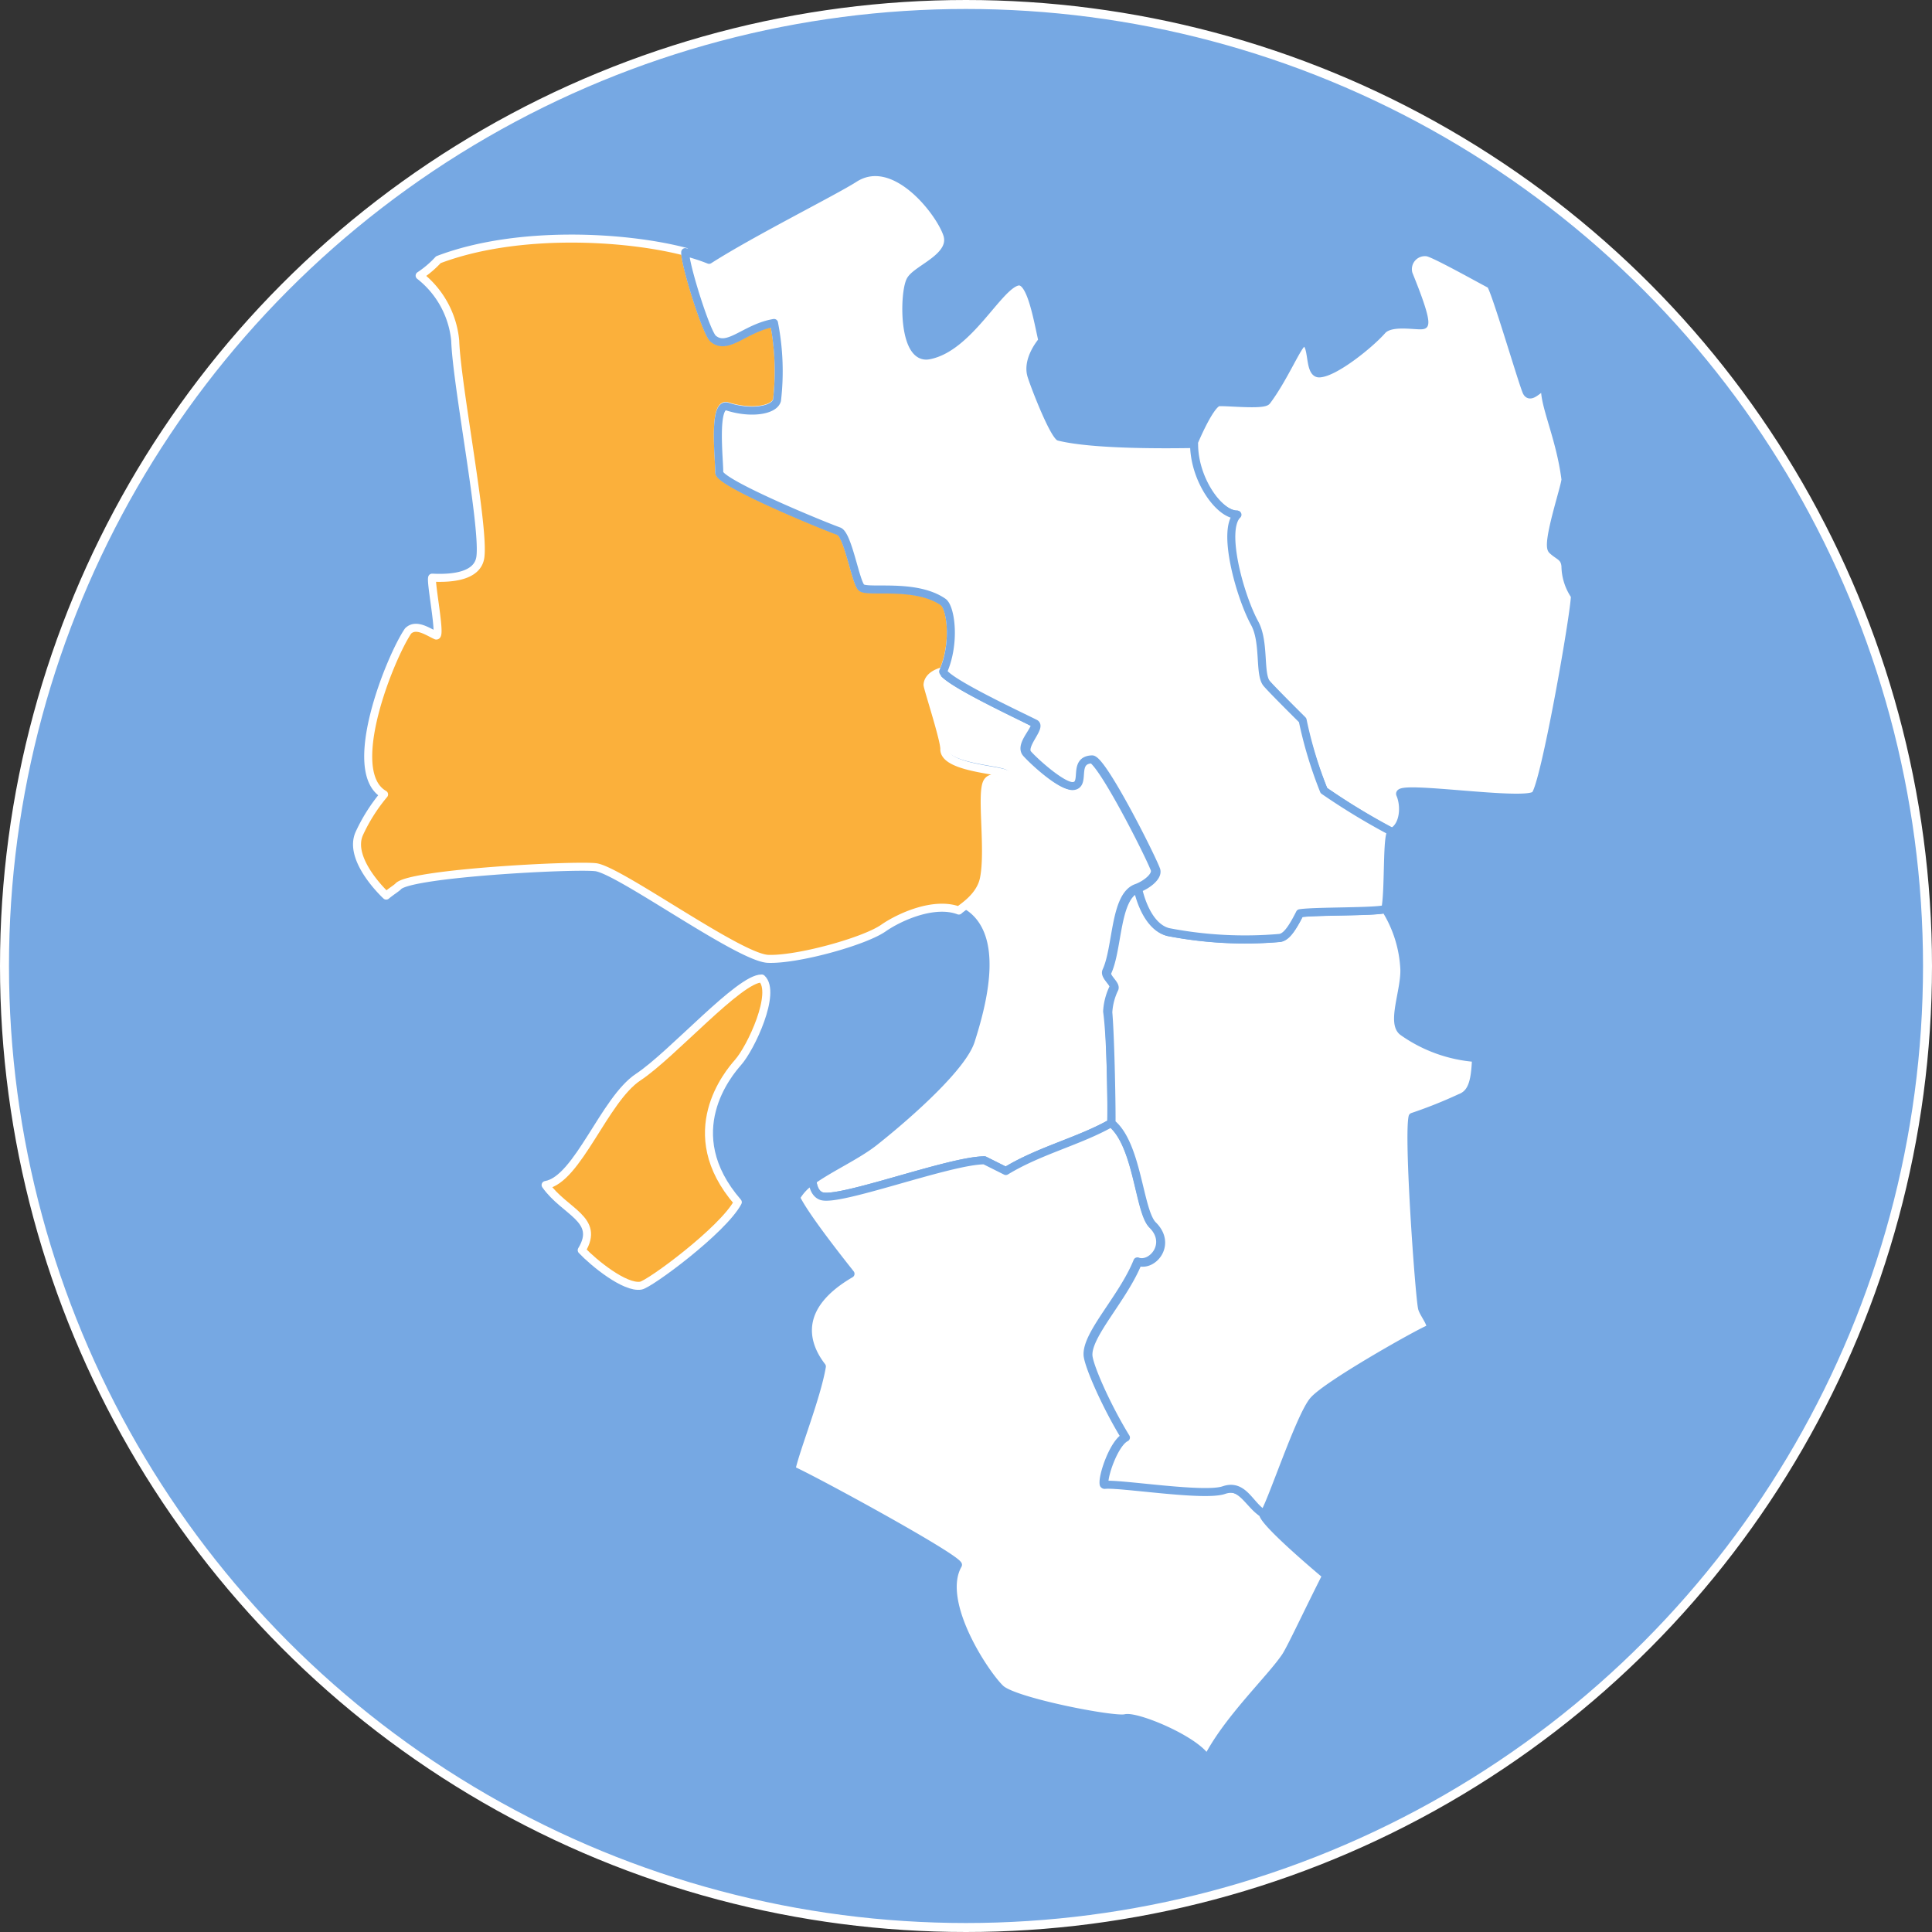
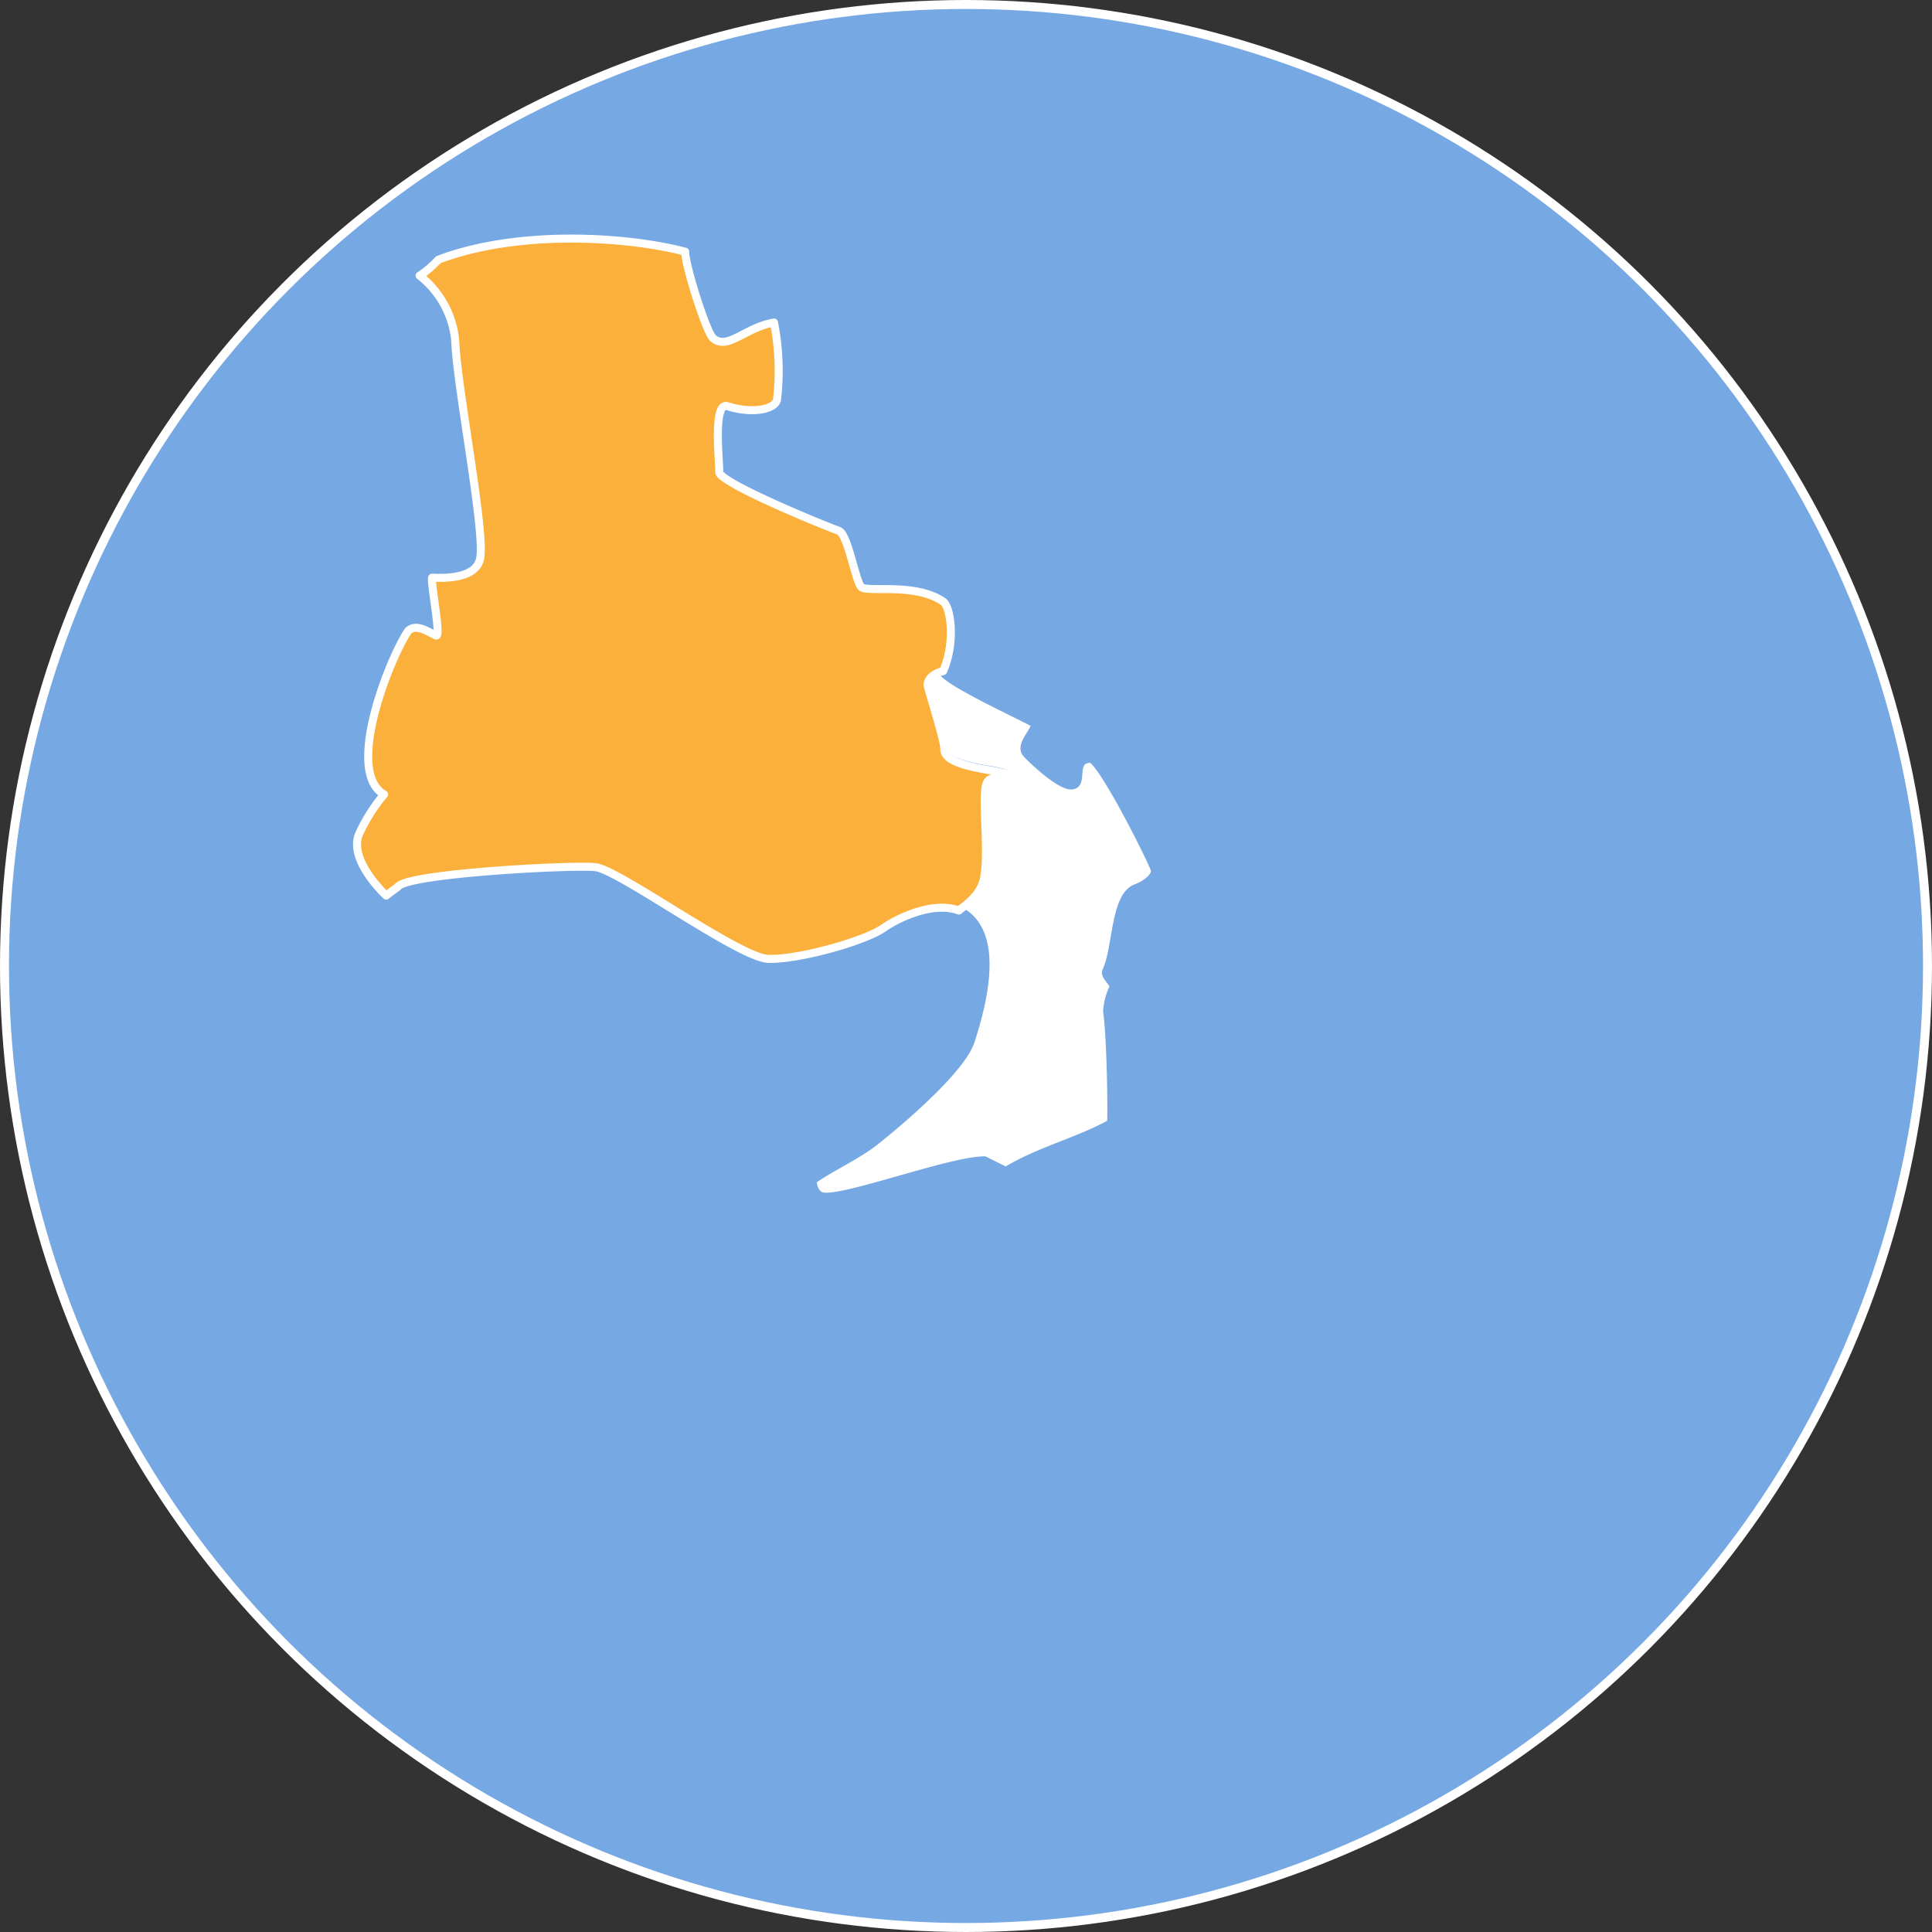
<svg xmlns="http://www.w3.org/2000/svg" viewBox="0 0 180.84 180.84">
  <rect x="0" y="0" width="180.84" height="180.84" fill="#333333" stroke="none" />
  <defs>
    <style>.cls-1{fill:#76a8e3;stroke-width:0.84px;}.cls-1,.cls-3{stroke:#fff;}.cls-1,.cls-2,.cls-3{stroke-linecap:round;stroke-linejoin:round;}.cls-2{fill:#fff;stroke:#76a8e3;}.cls-2,.cls-3{stroke-width:0.75px;}.cls-3{fill:#fbb03b;}</style>
  </defs>
  <g id="レイヤー_2" data-name="レイヤー 2">
    <g id="レイヤー_1-2" data-name="レイヤー 1">
      <circle class="cls-1" cx="90.42" cy="90.42" r="90" />
      <path class="cls-2" d="M104,105.13c-3,1.7-6.68,2.55-9.85,4.48l-2-1c-3.27,0-13.8,4-15.31,3.33-.76-.31-.79-1.45-.79-1.45,1.69-1.21,4.24-2.36,5.84-3.64,3.34-2.65,8.29-7.09,9-9.5,1.06-3.32,2.44-8.77,0-11.32a3.57,3.57,0,0,0-1.25-.85c.2-.24,2-1.23,2.35-3,.54-2.68-.3-7.87.29-9,.33-.62,1.12-.27,1.68-.55,1.26-.62-5.78-.55-5.68-2.59,0-.92-1.59-5.77-1.57-6,.08-1,1.46-1.27,1.46-1.27.34,1,7.18,4.12,8.57,4.89.64.35-1.45,2-.67,2.86s3.16,3,4.17,3c1.35,0-.08-2.44,1.83-2.5.94,0,5.41,8.79,6,10.32.25.66-.88,1.48-1.69,1.77-2.08.74-1.8,5.57-2.83,7.79-.22.48.83,1.14.66,1.55a5.81,5.81,0,0,0-.58,2.22C104,97.31,104.07,104.24,104,105.13Z" />
-       <path class="cls-2" d="M104,105.13c-3,1.7-6.68,2.55-9.85,4.48l-2-1c-3.27,0-13.8,4-15.31,3.33-.76-.31-.79-1.45-.79-1.45a4.61,4.61,0,0,0-1.54,1.61c.83,1.78,4.55,6.43,5.1,7.13-5,2.91-4.55,6.27-2.68,8.68-.49,2.89-2.45,7.73-2.86,9.66,2,.87,15.08,8,15.6,8.9-2,3.52,2.67,10.41,4,11.62s10.59,3,11.66,2.74,6.67,2.05,7.66,3.85c1.88-3.74,6-7.59,7.37-9.67.54-.85,2-4,3.79-7.54,0,0-6-5-5.93-5.82-1.34-.8-2-2.82-3.75-2.22s-9.76-.66-11.16-.49c-.17-.71.92-3.9,2-4.43-1.81-2.95-3.45-6.72-3.51-7.68-.1-2,3.29-5.35,4.66-8.76,1.33.5,3.2-1.65,1.38-3.44C106.6,113.38,106.5,107.15,104,105.13Z" />
-       <path class="cls-2" d="M106.49,83.2c-2.08.74-1.8,5.57-2.83,7.79-.22.48.83,1.14.66,1.55a5.81,5.81,0,0,0-.58,2.22c.22,2.55.33,9.48.3,10.37,2.46,2,2.56,8.25,3.88,9.55,1.82,1.79,0,3.94-1.38,3.44-1.37,3.41-4.76,6.8-4.66,8.76.06,1,1.7,4.73,3.51,7.68-1.09.53-2.18,3.72-2,4.43,1.4-.17,9.3,1.13,11.16.49s2.41,1.42,3.75,2.22c.63-.76,3.36-9.14,4.65-10.62s9.61-6.18,10.78-6.67c.56-.24-.53-1.45-.63-2-.28-1.46-1.31-15.88-.88-17.87a43.62,43.62,0,0,0,4.44-1.77c1.13-.42,1.42-1.54,1.5-3.74a13.53,13.53,0,0,1-6.84-2.45c-1.13-.8.2-3.85.13-5.87a11.62,11.62,0,0,0-1.77-5.62c-.86.29-6.59.18-8,.4-.82,1.63-1.33,2.22-1.88,2.31a37.67,37.67,0,0,1-10.44-.55C107.15,86.71,106.49,83.2,106.49,83.2Z" />
-       <path class="cls-3" d="M51.07,110.92c3-.49,5.49-8,8.67-10.1s9.48-9.27,11.56-9.23c1.41,1.3-1,6.5-2.24,7.88-.82.94-5.64,6.56,0,13.06-1.4,2.62-8.26,7.68-9.08,7.81-1.49.25-4.42-2.14-5.53-3.32C56.22,114.11,52.85,113.46,51.07,110.92Z" />
      <path class="cls-3" d="M39.28,25.8a8.77,8.77,0,0,1,3.33,6.09c.14,4.19,2.76,17.48,2.35,20.28-.26,1.74-2.55,2-4.51,1.9-.16.5.88,5.66.36,5.41-.8-.37-1.87-1.14-2.61-.42-1.66,2.43-6,13.15-2.25,15.3A16.19,16.19,0,0,0,33.64,78c-1.14,2.47,2.51,5.83,2.51,5.83.52-.43,1-.71,1.15-.89,1.29-1.21,16.27-2,18.44-1.77s13.44,8.47,16.15,8.58,9-1.62,10.8-2.88c1.51-1.05,4.75-2.51,7.06-1.64.2-.24,2-1.23,2.35-3,.54-2.68-.3-7.87.29-9,.33-.62,1.12-.27,1.68-.55,1.26-.62-5.78-.55-5.68-2.59,0-.92-1.59-5.77-1.57-6,.08-1,1.46-1.27,1.46-1.27,1.18-2.69.72-6,0-6.51-2.6-1.8-7.11-.83-7.66-1.36s-1.26-5-2.12-5.27c-1.84-.67-11.22-4.55-11.18-5.5s-.63-6.61.77-6.16c2.23.71,4.39.35,4.64-.59a23.54,23.54,0,0,0-.28-7.24c-2.72.46-4.33,2.63-5.7,1.47-.65-.54-2.69-7.08-2.61-8.1-5.62-1.47-15.76-2.05-23.11.75A9.3,9.3,0,0,1,39.28,25.8Z" />
-       <path class="cls-2" d="M146.53,53a5,5,0,0,0,.89,2.77c-.07,2-2.84,17.69-3.72,18.63s-13-1-12.64-.06c.48,1.1.37,3-.79,3.55A63.1,63.1,0,0,1,123.92,74a39.19,39.19,0,0,1-2.06-6.62c-.65-.65-2.77-2.75-3.36-3.43-.74-.86-.19-3.9-1.15-5.68-1.37-2.53-3.08-8.7-1.59-10.12-1.65,0-4.1-3.25-4.06-6.62,0,0,1.41-3.45,2.28-3.86.29-.14,4.25.33,4.6-.14,1.59-2.11,2.91-5.31,3.36-5.43,1.09-.29.45,2.93,1.58,2.85,1.44-.09,4.67-2.68,5.84-4,.9-1.06,3.77-.26,3.93-.58.28-.6-1.25-4.21-1.45-4.75a1.59,1.59,0,0,1,1.76-2c.65.09,5.13,2.61,5.9,3,.35.15,2.87,8.76,3.37,10,.44,1.08,1.67-1.15,1.75,0,.1,1.73,1.44,4.58,1.91,8.23.06.46-1.85,6.06-1.24,6.64S146.46,52.1,146.53,53Z" />
-       <path class="cls-2" d="M88.28,62.86c1.18-2.69.72-6,0-6.51-2.6-1.8-7.11-.83-7.66-1.36s-1.26-5-2.12-5.27c-1.84-.67-11.22-4.55-11.18-5.5s-.63-6.61.77-6.16c2.23.71,4.39.35,4.64-.59a23.54,23.54,0,0,0-.28-7.24c-2.72.46-4.33,2.63-5.7,1.47-.65-.54-2.69-7.08-2.61-8.1a17.83,17.83,0,0,1,2.23.72c4-2.56,11.72-6.41,13.6-7.62,3.74-2.4,8,3.14,8.69,5.23s-2.77,3.19-3.42,4.27-.8,7.54,1.71,7.06c3.74-.71,6.48-6.49,8.3-6.9,1.21-.28,1.81,3.24,2.32,5.53,0,0-1.56,1.76-1,3.36.32,1,1.83,4.89,2.56,5.63,3.25.8,10.19.72,12.64.68,0,3.37,2.41,6.67,4.06,6.62-1.49,1.42.22,7.59,1.59,10.12,1,1.78.41,4.82,1.15,5.68.59.68,2.71,2.78,3.36,3.43A39.19,39.19,0,0,0,123.92,74a63.1,63.1,0,0,0,6.35,3.85c-.5.23-.24,5.46-.6,7.23-.86.29-6.59.18-8,.4-.82,1.63-1.33,2.22-1.88,2.31a37.67,37.67,0,0,1-10.44-.55c-2.16-.56-2.82-4.07-2.82-4.07.81-.29,1.94-1.11,1.69-1.77-.59-1.53-5.06-10.34-6-10.32-1.91.06-.48,2.46-1.83,2.5-1,0-3.5-2.24-4.17-3s1.31-2.51.67-2.86C95.46,67,88.62,63.81,88.28,62.86Z" />
    </g>
  </g>
</svg>